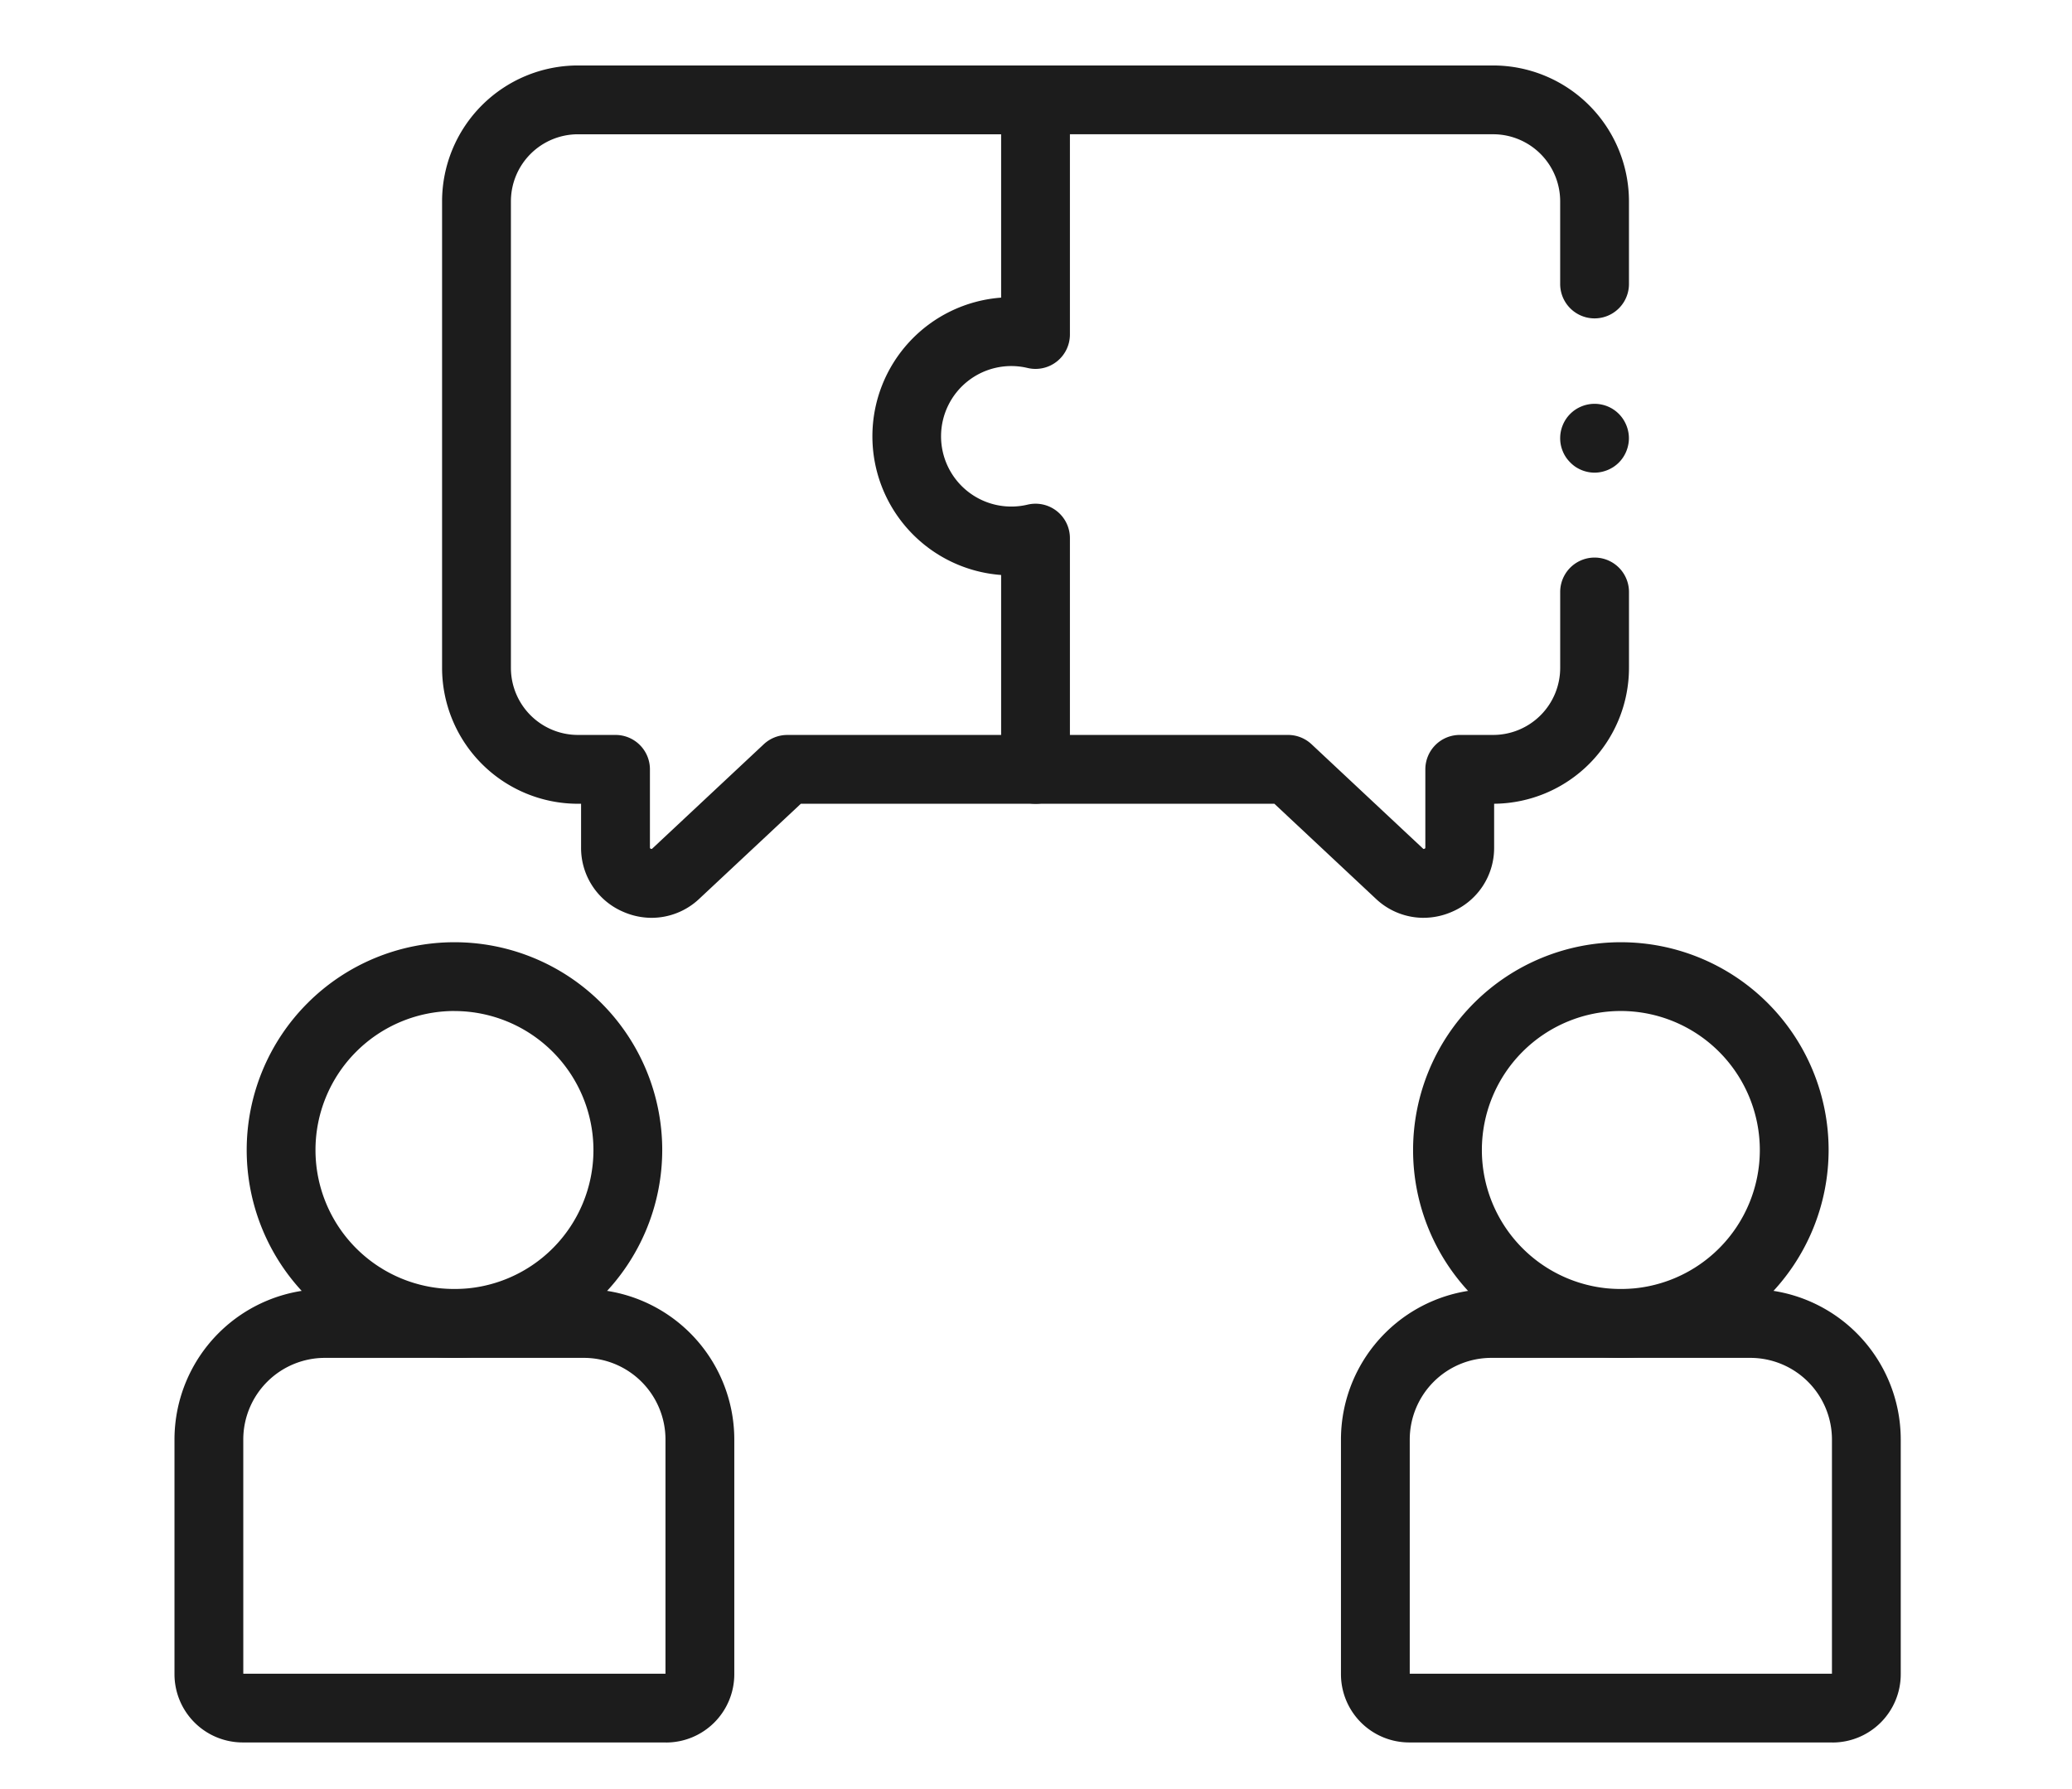
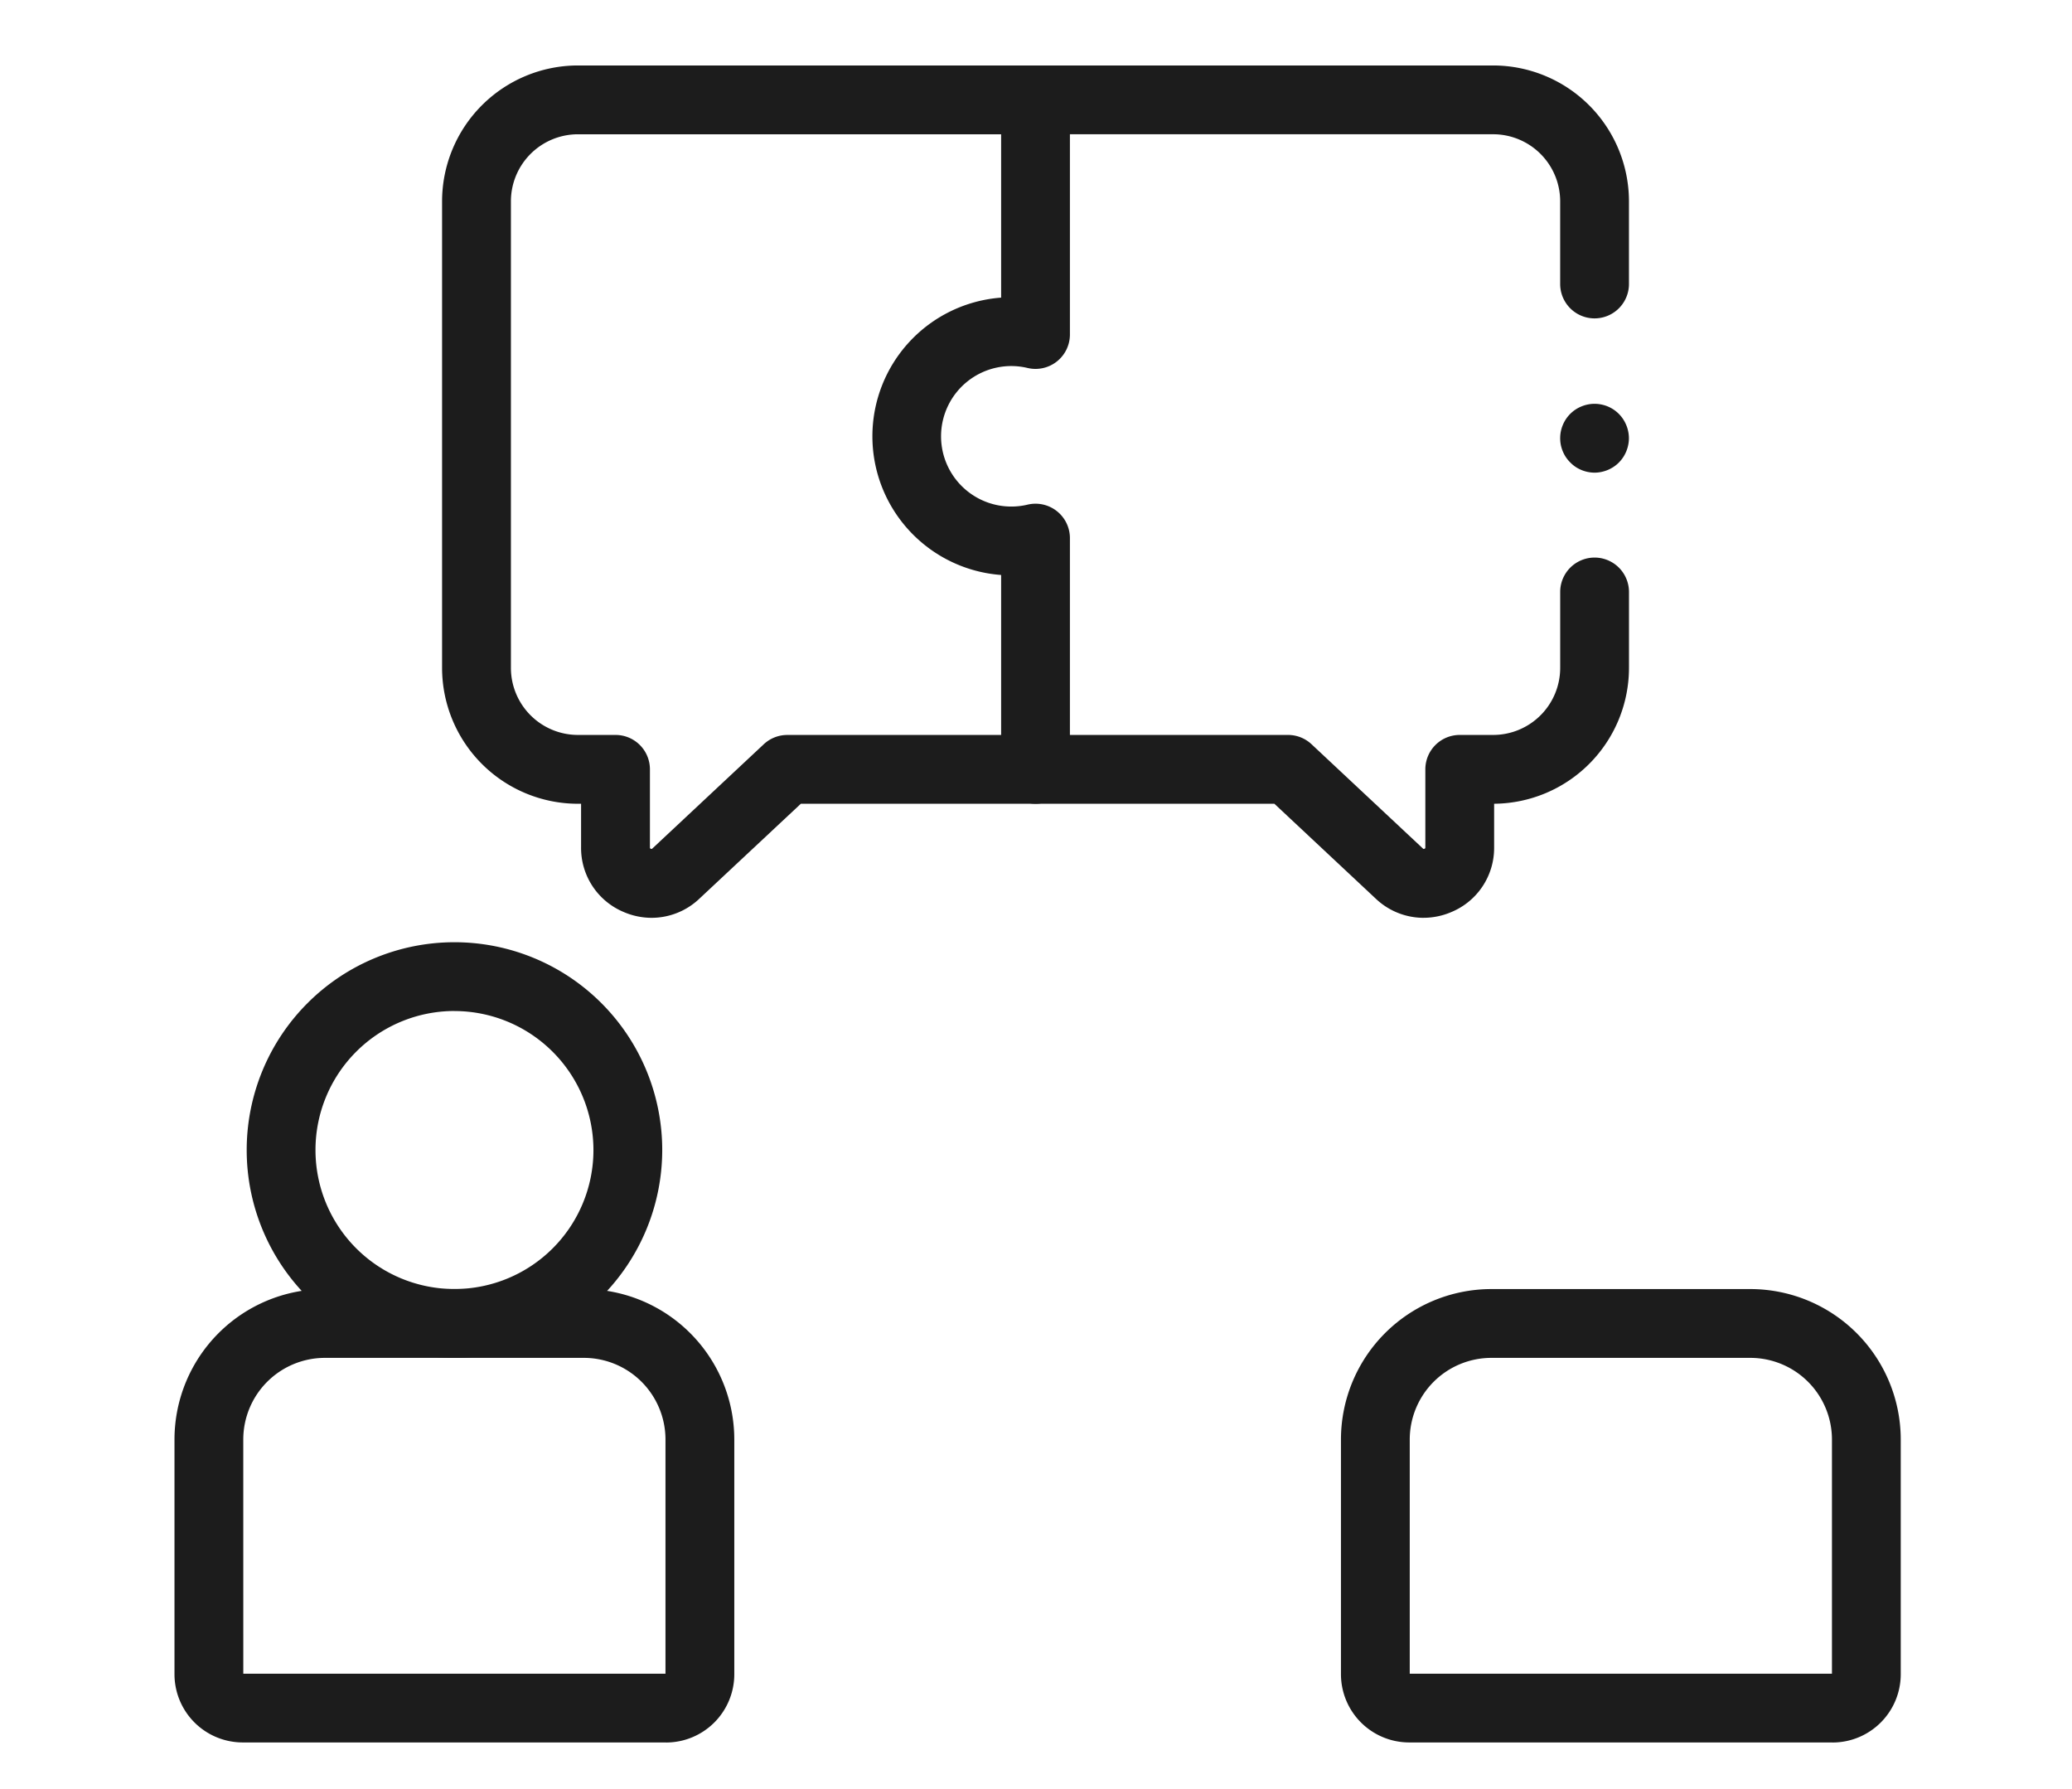
<svg xmlns="http://www.w3.org/2000/svg" width="95" height="82" viewBox="0 0 95 82">
  <defs>
    <clipPath id="clip-path">
      <rect id="長方形_409" data-name="長方形 409" width="79.148" height="76.87" fill="none" />
    </clipPath>
  </defs>
  <g id="グループ_404" data-name="グループ 404" transform="translate(7157 -10107)">
    <rect id="長方形_597" data-name="長方形 597" width="95" height="82" transform="translate(-7157 10107)" fill="none" />
    <g id="グループ_394" data-name="グループ 394" transform="translate(-7149 10110)">
      <g id="グループ_233" data-name="グループ 233" clip-path="url(#clip-path)">
        <path id="パス_9145" data-name="パス 9145" d="M30.5,273.888a9.526,9.526,0,1,1,9.526-9.526,9.537,9.537,0,0,1-9.526,9.526m0-15.9a6.372,6.372,0,1,0,6.372,6.372A6.379,6.379,0,0,0,30.5,257.99" transform="translate(-17.663 -214.646)" fill="#1c1c1c" />
        <path id="パス_9146" data-name="パス 9146" d="M22.54,376.424H3.127A3.13,3.13,0,0,1,0,373.3V362.535a6.9,6.9,0,0,1,6.893-6.893H18.773a6.9,6.9,0,0,1,6.894,6.893V373.3a3.13,3.13,0,0,1-3.127,3.127m0-3.154v0Zm-19.385,0H22.512V362.535a3.744,3.744,0,0,0-3.739-3.739H6.893a3.744,3.744,0,0,0-3.739,3.739Z" transform="translate(0 -299.554)" fill="#1c1c1c" />
-         <path id="パス_9147" data-name="パス 9147" d="M369.618,273.888a9.526,9.526,0,1,1,9.526-9.526,9.537,9.537,0,0,1-9.526,9.526m0-15.9a6.372,6.372,0,1,0,6.372,6.372,6.379,6.379,0,0,0-6.372-6.372" transform="translate(-303.303 -214.646)" fill="#1c1c1c" />
        <path id="パス_9148" data-name="パス 9148" d="M361.662,376.424H342.249a3.13,3.13,0,0,1-3.127-3.127V362.535a6.9,6.9,0,0,1,6.893-6.893h11.879a6.9,6.9,0,0,1,6.894,6.893V373.3a3.13,3.13,0,0,1-3.127,3.127m0-3.154v0Zm-19.385,0h19.358V362.535a3.744,3.744,0,0,0-3.739-3.739H346.015a3.744,3.744,0,0,0-3.739,3.739Z" transform="translate(-285.64 -299.554)" fill="#1c1c1c" />
        <path id="パス_9149" data-name="パス 9149" d="M87.416,39.07a3.25,3.25,0,0,1-1.3-.273,3.179,3.179,0,0,1-1.939-2.955v-2h-.147a6.233,6.233,0,0,1-6.226-6.226V6.225A6.233,6.233,0,0,1,84.032,0h20.982a1.577,1.577,0,1,1,0,3.154H84.032A3.075,3.075,0,0,0,80.96,6.225v21.39a3.075,3.075,0,0,0,3.072,3.072h1.725a1.577,1.577,0,0,1,1.577,1.577v3.578c0,.031,0,.044.04.062s.05.009.073-.013l5.107-4.778a1.578,1.578,0,0,1,1.077-.425h11.383a1.577,1.577,0,1,1,0,3.154H94.253L89.6,38.194a3.186,3.186,0,0,1-2.186.876" transform="translate(-65.535 0.001)" fill="#1c1c1c" />
        <path id="パス_9150" data-name="パス 9150" d="M228.154,39.07a3.186,3.186,0,0,1-2.185-.875l-4.652-4.354H210.366a1.577,1.577,0,0,1-1.577-1.577V23.355a6.374,6.374,0,0,1,0-12.713V1.576A1.577,1.577,0,0,1,210.366,0h20.983a6.233,6.233,0,0,1,6.226,6.226v3.79a1.577,1.577,0,1,1-3.154,0V6.225a3.075,3.075,0,0,0-3.072-3.072H211.943v9.179a1.577,1.577,0,0,1-1.938,1.535A3.22,3.22,0,1,0,210,20.131a1.577,1.577,0,0,1,1.943,1.534v9.022h10a1.577,1.577,0,0,1,1.078.426l5.106,4.779c.022.021.032.029.072.012s.04-.03.04-.061V32.264a1.577,1.577,0,0,1,1.577-1.577h1.534a3.075,3.075,0,0,0,3.072-3.072V24.134a1.577,1.577,0,1,1,3.154,0v3.481a6.233,6.233,0,0,1-6.183,6.226v2a3.179,3.179,0,0,1-1.939,2.955,3.252,3.252,0,0,1-1.3.273" transform="translate(-170.888 0.001)" fill="#1c1c1c" />
        <path id="パス_9151" data-name="パス 9151" d="M404.431,101.508a1.6,1.6,0,0,1-.6-.121,1.673,1.673,0,0,1-.273-.145,1.571,1.571,0,0,1-.239-.2,1.589,1.589,0,0,1-.2-.24,1.54,1.54,0,0,1-.145-.273,1.543,1.543,0,0,1-.12-.6,1.574,1.574,0,0,1,.03-.308,1.594,1.594,0,0,1,.09-.295,1.563,1.563,0,0,1,.853-.853,1.581,1.581,0,0,1,.295-.09,1.562,1.562,0,0,1,.617,0,1.564,1.564,0,0,1,1,.67,1.666,1.666,0,0,1,.145.273,1.584,1.584,0,0,1,.09.295,1.522,1.522,0,0,1,0,.617,1.584,1.584,0,0,1-.09.295,1.546,1.546,0,0,1-.145.273,1.539,1.539,0,0,1-.435.435,1.607,1.607,0,0,1-.568.235,1.57,1.57,0,0,1-.308.032" transform="translate(-339.321 -82.842)" fill="#1c1c1c" />
      </g>
    </g>
  </g>
</svg>